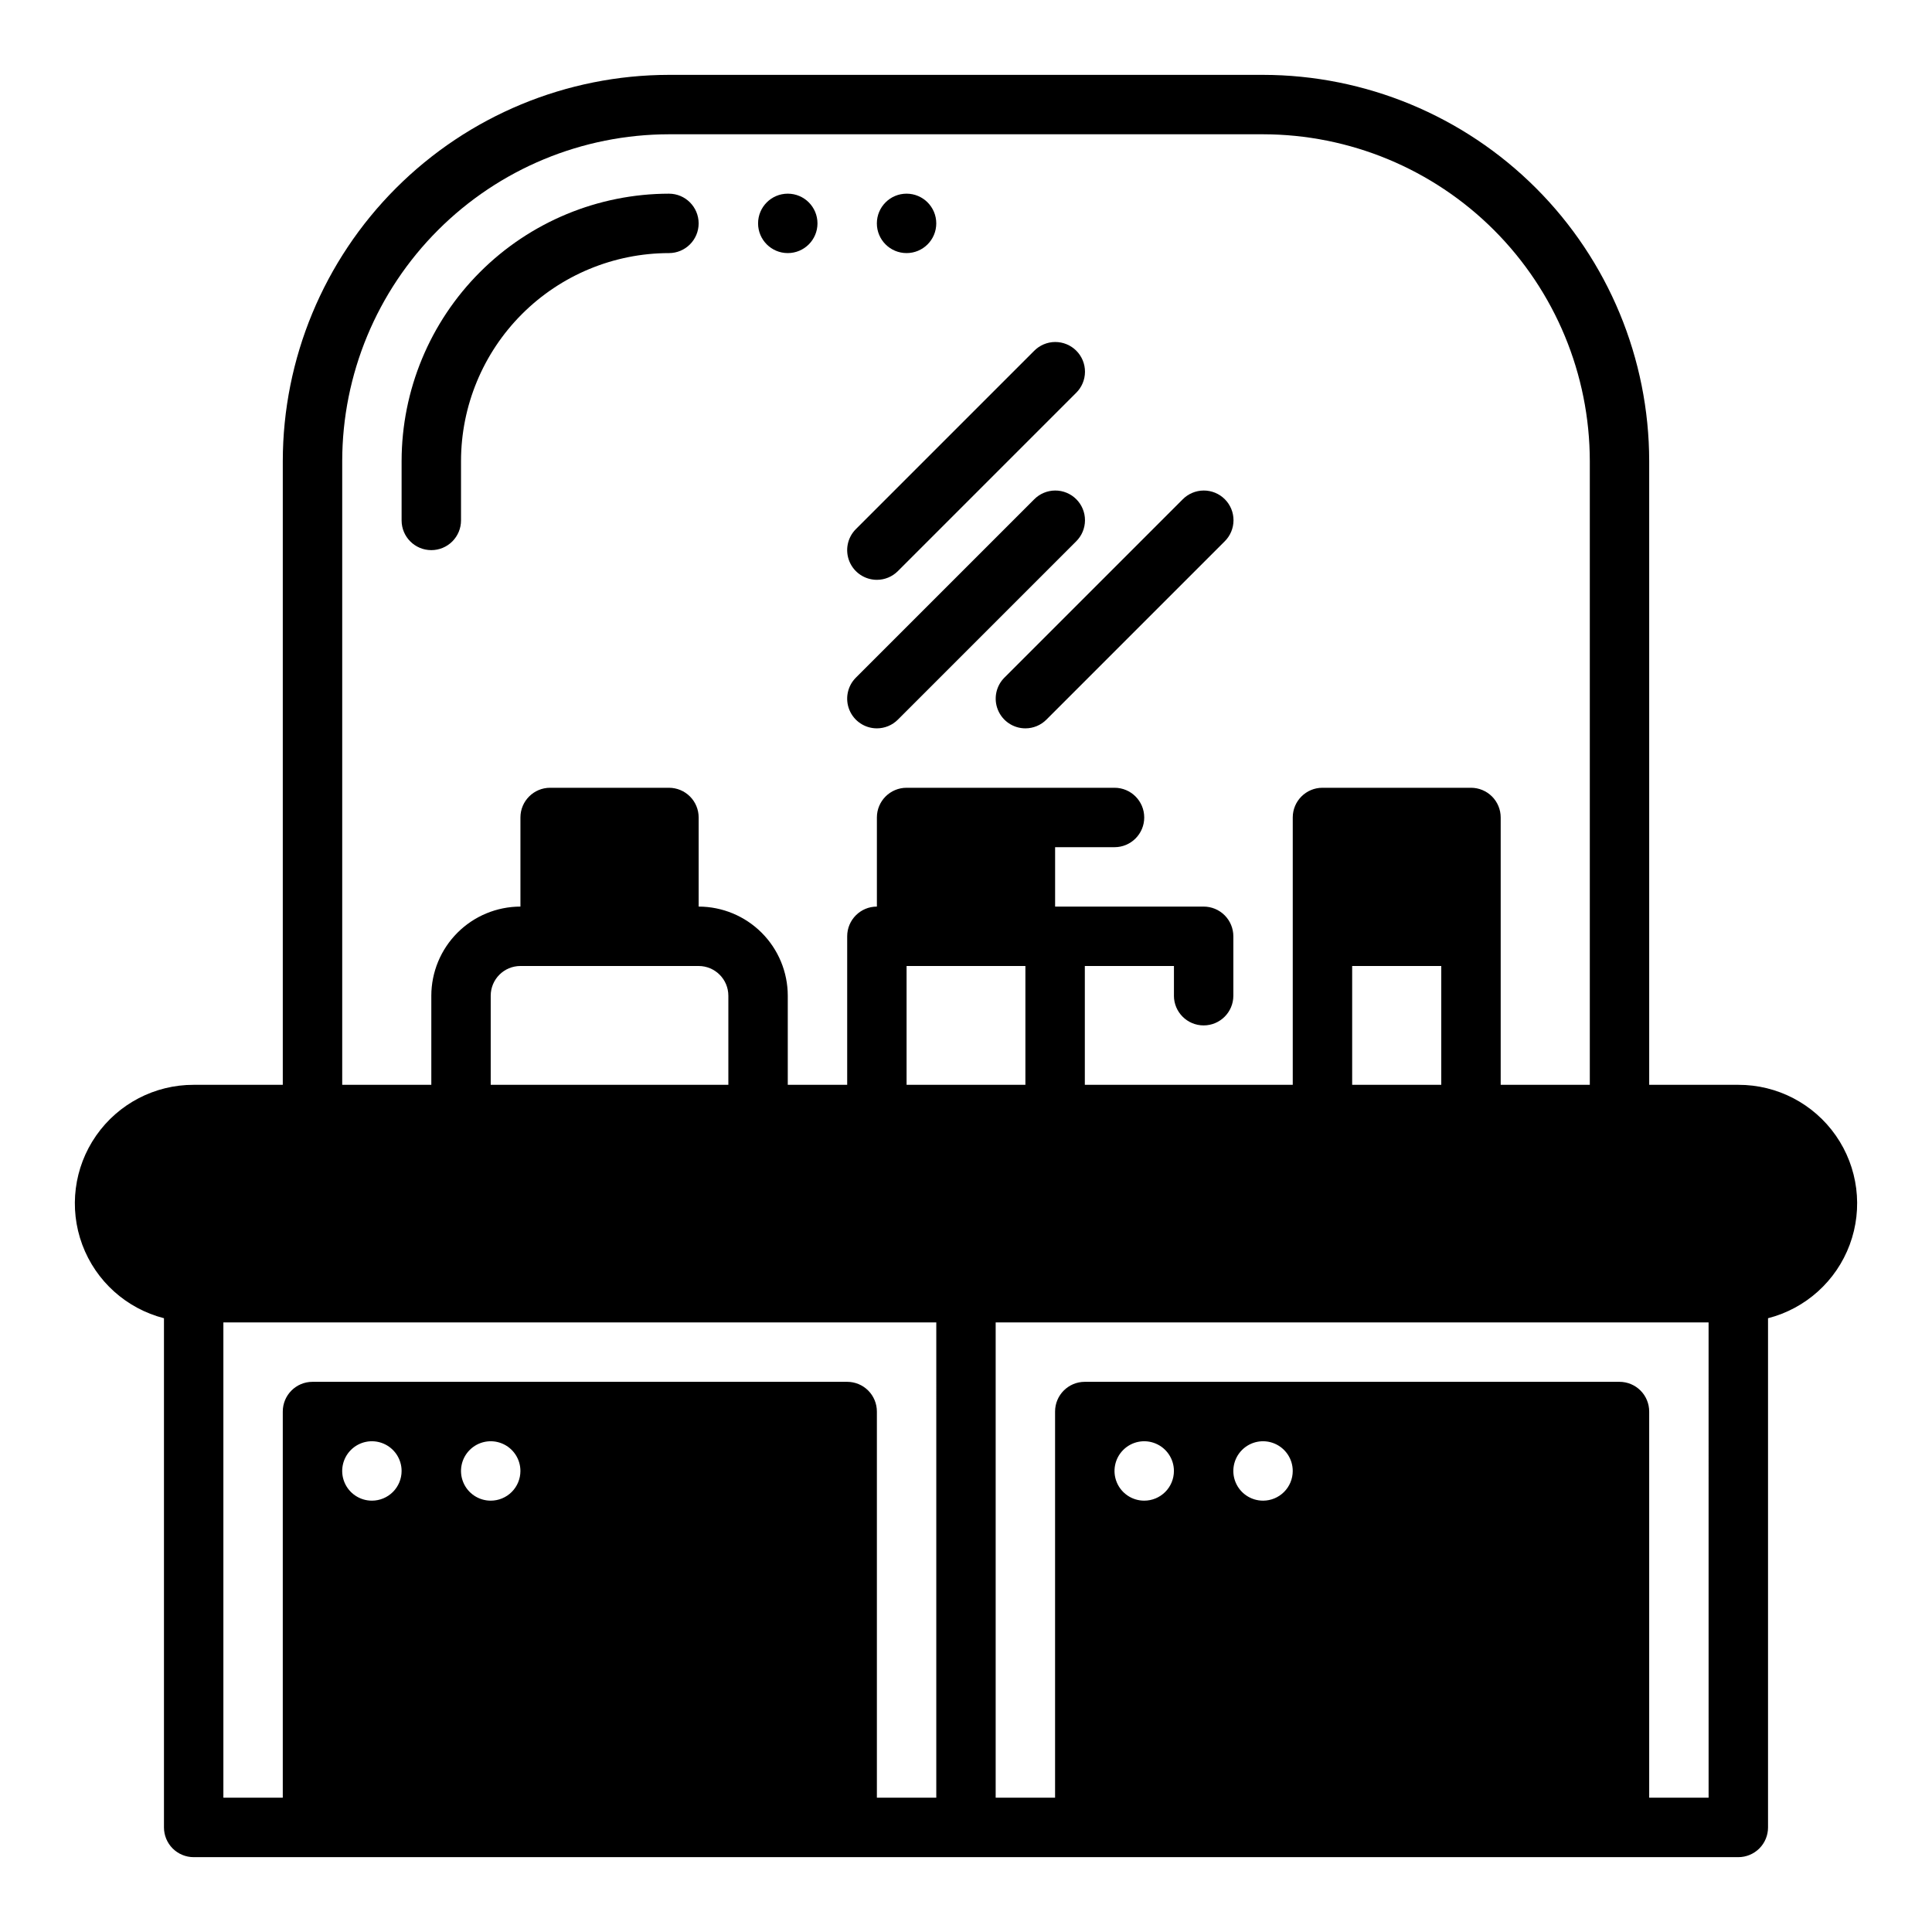
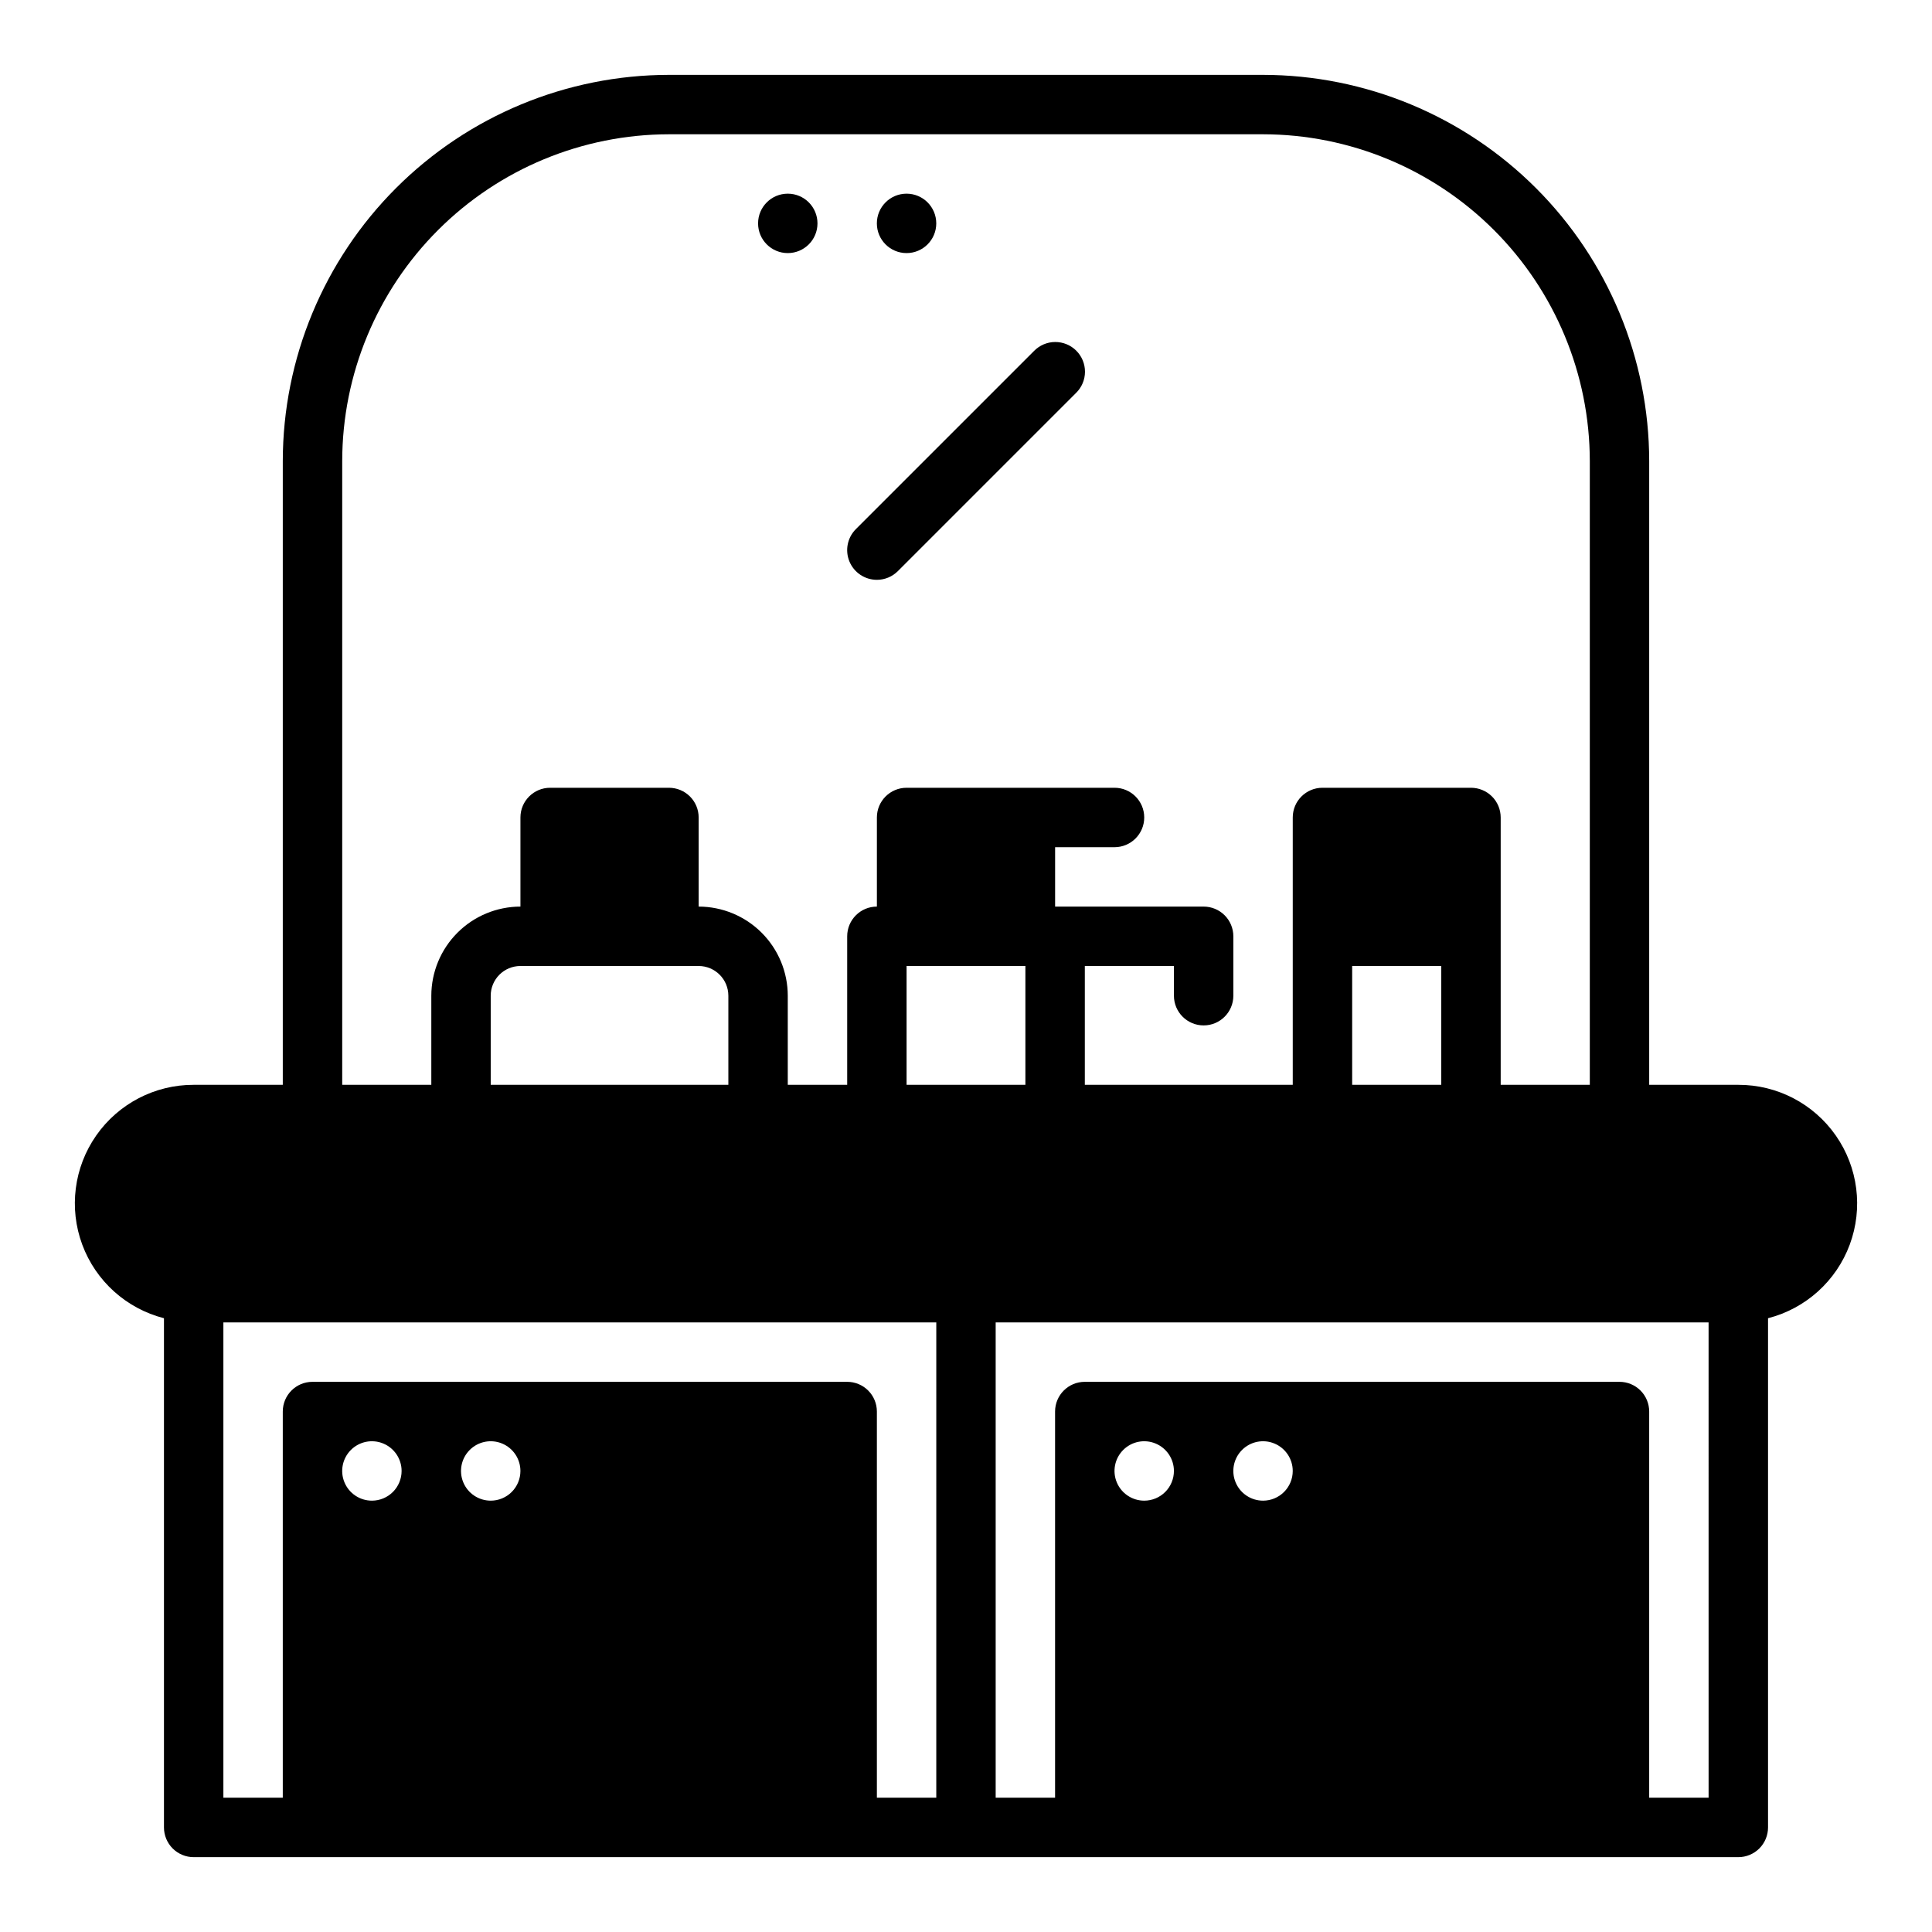
<svg xmlns="http://www.w3.org/2000/svg" fill="#000000" width="800px" height="800px" version="1.1" viewBox="144 144 512 512">
  <g>
-     <path d="m258.3 289.79c-4.348 0-7.871-3.523-7.871-7.871v-15.742c0.023-18.785 7.492-36.793 20.777-50.074 13.281-13.281 31.289-20.754 50.07-20.777 4.348 0 7.871 3.527 7.871 7.875 0 4.348-3.523 7.871-7.871 7.871-14.609 0.016-28.613 5.828-38.945 16.156-10.332 10.332-16.141 24.34-16.156 38.949v15.742c0 2.09-0.832 4.09-2.309 5.566-1.477 1.477-3.477 2.305-5.566 2.305z" />
-     <path d="m376.38 337.02c-3.184 0-6.055-1.918-7.273-4.859-1.215-2.941-0.543-6.328 1.707-8.578l47.234-47.234c1.469-1.496 3.481-2.344 5.578-2.356 2.102-0.008 4.117 0.82 5.602 2.305s2.316 3.504 2.305 5.602c-0.008 2.102-0.855 4.109-2.356 5.582l-47.23 47.23c-1.477 1.48-3.481 2.309-5.566 2.309z" />
    <path d="m376.38 297.66c-3.184-0.004-6.055-1.922-7.273-4.863-1.215-2.941-0.543-6.324 1.707-8.574l47.234-47.234c1.469-1.496 3.481-2.348 5.578-2.356 2.102-0.008 4.117 0.82 5.602 2.305s2.316 3.504 2.305 5.602c-0.008 2.102-0.855 4.109-2.356 5.582l-47.23 47.23c-1.477 1.48-3.481 2.309-5.566 2.309z" />
-     <path d="m415.74 337.02c-3.184 0-6.051-1.918-7.269-4.859-1.219-2.941-0.547-6.328 1.703-8.578l47.234-47.234c1.469-1.496 3.481-2.344 5.578-2.356 2.102-0.008 4.117 0.82 5.602 2.305s2.316 3.504 2.305 5.602c-0.008 2.102-0.855 4.109-2.356 5.582l-47.23 47.23c-1.477 1.48-3.477 2.309-5.566 2.309z" />
    <path d="m360.64 203.2c0 4.348-3.523 7.871-7.871 7.871s-7.871-3.523-7.871-7.871c0-4.348 3.523-7.875 7.871-7.875s7.871 3.527 7.871 7.875" />
    <path d="m392.12 203.2c0 4.348-3.523 7.871-7.871 7.871s-7.871-3.523-7.871-7.871c0-4.348 3.523-7.875 7.871-7.875s7.871 3.527 7.871 7.875" />
    <path d="m604.67 431.49h-23.617v-165.31c-0.031-27.133-10.82-53.145-30.008-72.332-19.184-19.184-45.195-29.977-72.328-30.008h-157.44c-27.133 0.031-53.145 10.824-72.328 30.008-19.188 19.188-29.977 45.199-30.008 72.332v165.31h-23.617c-10.297-0.023-19.953 5.004-25.844 13.453-5.891 8.449-7.262 19.25-3.68 28.906 3.586 9.652 11.676 16.938 21.652 19.496v134.95c0 2.086 0.832 4.09 2.305 5.566 1.477 1.473 3.481 2.305 5.566 2.305h409.35c2.086 0 4.09-0.832 5.566-2.305 1.477-1.477 2.305-3.481 2.305-5.566v-134.95c9.977-2.559 18.066-9.844 21.652-19.496 3.586-9.656 2.211-20.457-3.68-28.906-5.887-8.449-15.543-13.477-25.844-13.453zm-369.98-165.31c0.023-22.961 9.156-44.969 25.391-61.203 16.23-16.234 38.242-25.363 61.199-25.391h157.44c22.957 0.027 44.969 9.156 61.203 25.391 16.23 16.234 25.363 38.242 25.391 61.203v165.31h-23.617v-70.852c0-2.086-0.828-4.09-2.305-5.566-1.477-1.473-3.481-2.305-5.566-2.305h-39.363c-4.348 0-7.871 3.523-7.871 7.871v70.848l-55.102 0.004v-31.488h23.617v7.871h-0.004c0 4.348 3.527 7.871 7.875 7.871 4.348 0 7.871-3.523 7.871-7.871v-15.746c0-2.086-0.832-4.09-2.305-5.566-1.477-1.477-3.481-2.305-5.566-2.305h-39.363v-15.742h15.746c4.348 0 7.871-3.527 7.871-7.875 0-4.348-3.523-7.871-7.871-7.871h-55.105c-4.348 0-7.871 3.523-7.871 7.871v23.617c-4.348 0-7.871 3.523-7.871 7.871v39.359l-15.746 0.004v-23.617c-0.008-6.262-2.496-12.266-6.922-16.691-4.43-4.43-10.434-6.918-16.695-6.926v-23.617c0-2.086-0.828-4.09-2.305-5.566-1.477-1.473-3.477-2.305-5.566-2.305h-31.488c-4.348 0-7.871 3.523-7.871 7.871v23.617c-6.262 0.008-12.266 2.496-16.691 6.926-4.426 4.426-6.918 10.43-6.926 16.691v23.617h-23.613zm291.26 133.82v31.488h-23.613v-31.488zm-110.21 0v31.488h-31.488v-31.488zm-78.719 7.871v23.617h-62.977v-23.617c0.004-4.348 3.527-7.867 7.871-7.871h47.23c4.348 0.004 7.867 3.523 7.875 7.871zm-94.465 133.82c-3.184 0-6.055-1.918-7.273-4.859-1.219-2.941-0.543-6.328 1.707-8.578 2.25-2.254 5.637-2.926 8.578-1.707 2.941 1.219 4.859 4.09 4.859 7.273 0 2.086-0.828 4.09-2.305 5.566s-3.481 2.305-5.566 2.305zm31.488 0c-3.184 0-6.055-1.918-7.273-4.859-1.219-2.941-0.547-6.328 1.707-8.578 2.25-2.254 5.637-2.926 8.578-1.707s4.859 4.09 4.859 7.273c0 2.086-0.828 4.09-2.305 5.566-1.477 1.477-3.481 2.305-5.566 2.305zm118.08 78.719h-15.742v-102.34c0-2.086-0.828-4.09-2.305-5.566-1.477-1.477-3.481-2.305-5.566-2.305h-141.7c-4.348 0-7.871 3.523-7.871 7.871v102.34h-15.742v-125.95h188.93zm55.105-78.719c-3.184 0-6.055-1.918-7.273-4.859-1.219-2.941-0.543-6.328 1.707-8.578 2.25-2.254 5.637-2.926 8.578-1.707 2.941 1.219 4.859 4.09 4.859 7.273 0 2.086-0.828 4.09-2.305 5.566s-3.477 2.305-5.566 2.305zm31.488 0c-3.184 0-6.055-1.918-7.273-4.859-1.219-2.941-0.543-6.328 1.707-8.578 2.25-2.254 5.637-2.926 8.578-1.707 2.941 1.219 4.859 4.09 4.859 7.273 0 2.086-0.828 4.09-2.305 5.566-1.477 1.477-3.481 2.305-5.566 2.305zm118.08 78.719h-15.746v-102.34c0-2.086-0.828-4.09-2.305-5.566-1.477-1.477-3.481-2.305-5.566-2.305h-141.7c-4.348 0-7.875 3.523-7.875 7.871v102.34h-15.742v-125.95h188.93z" />
  </g>
</svg>